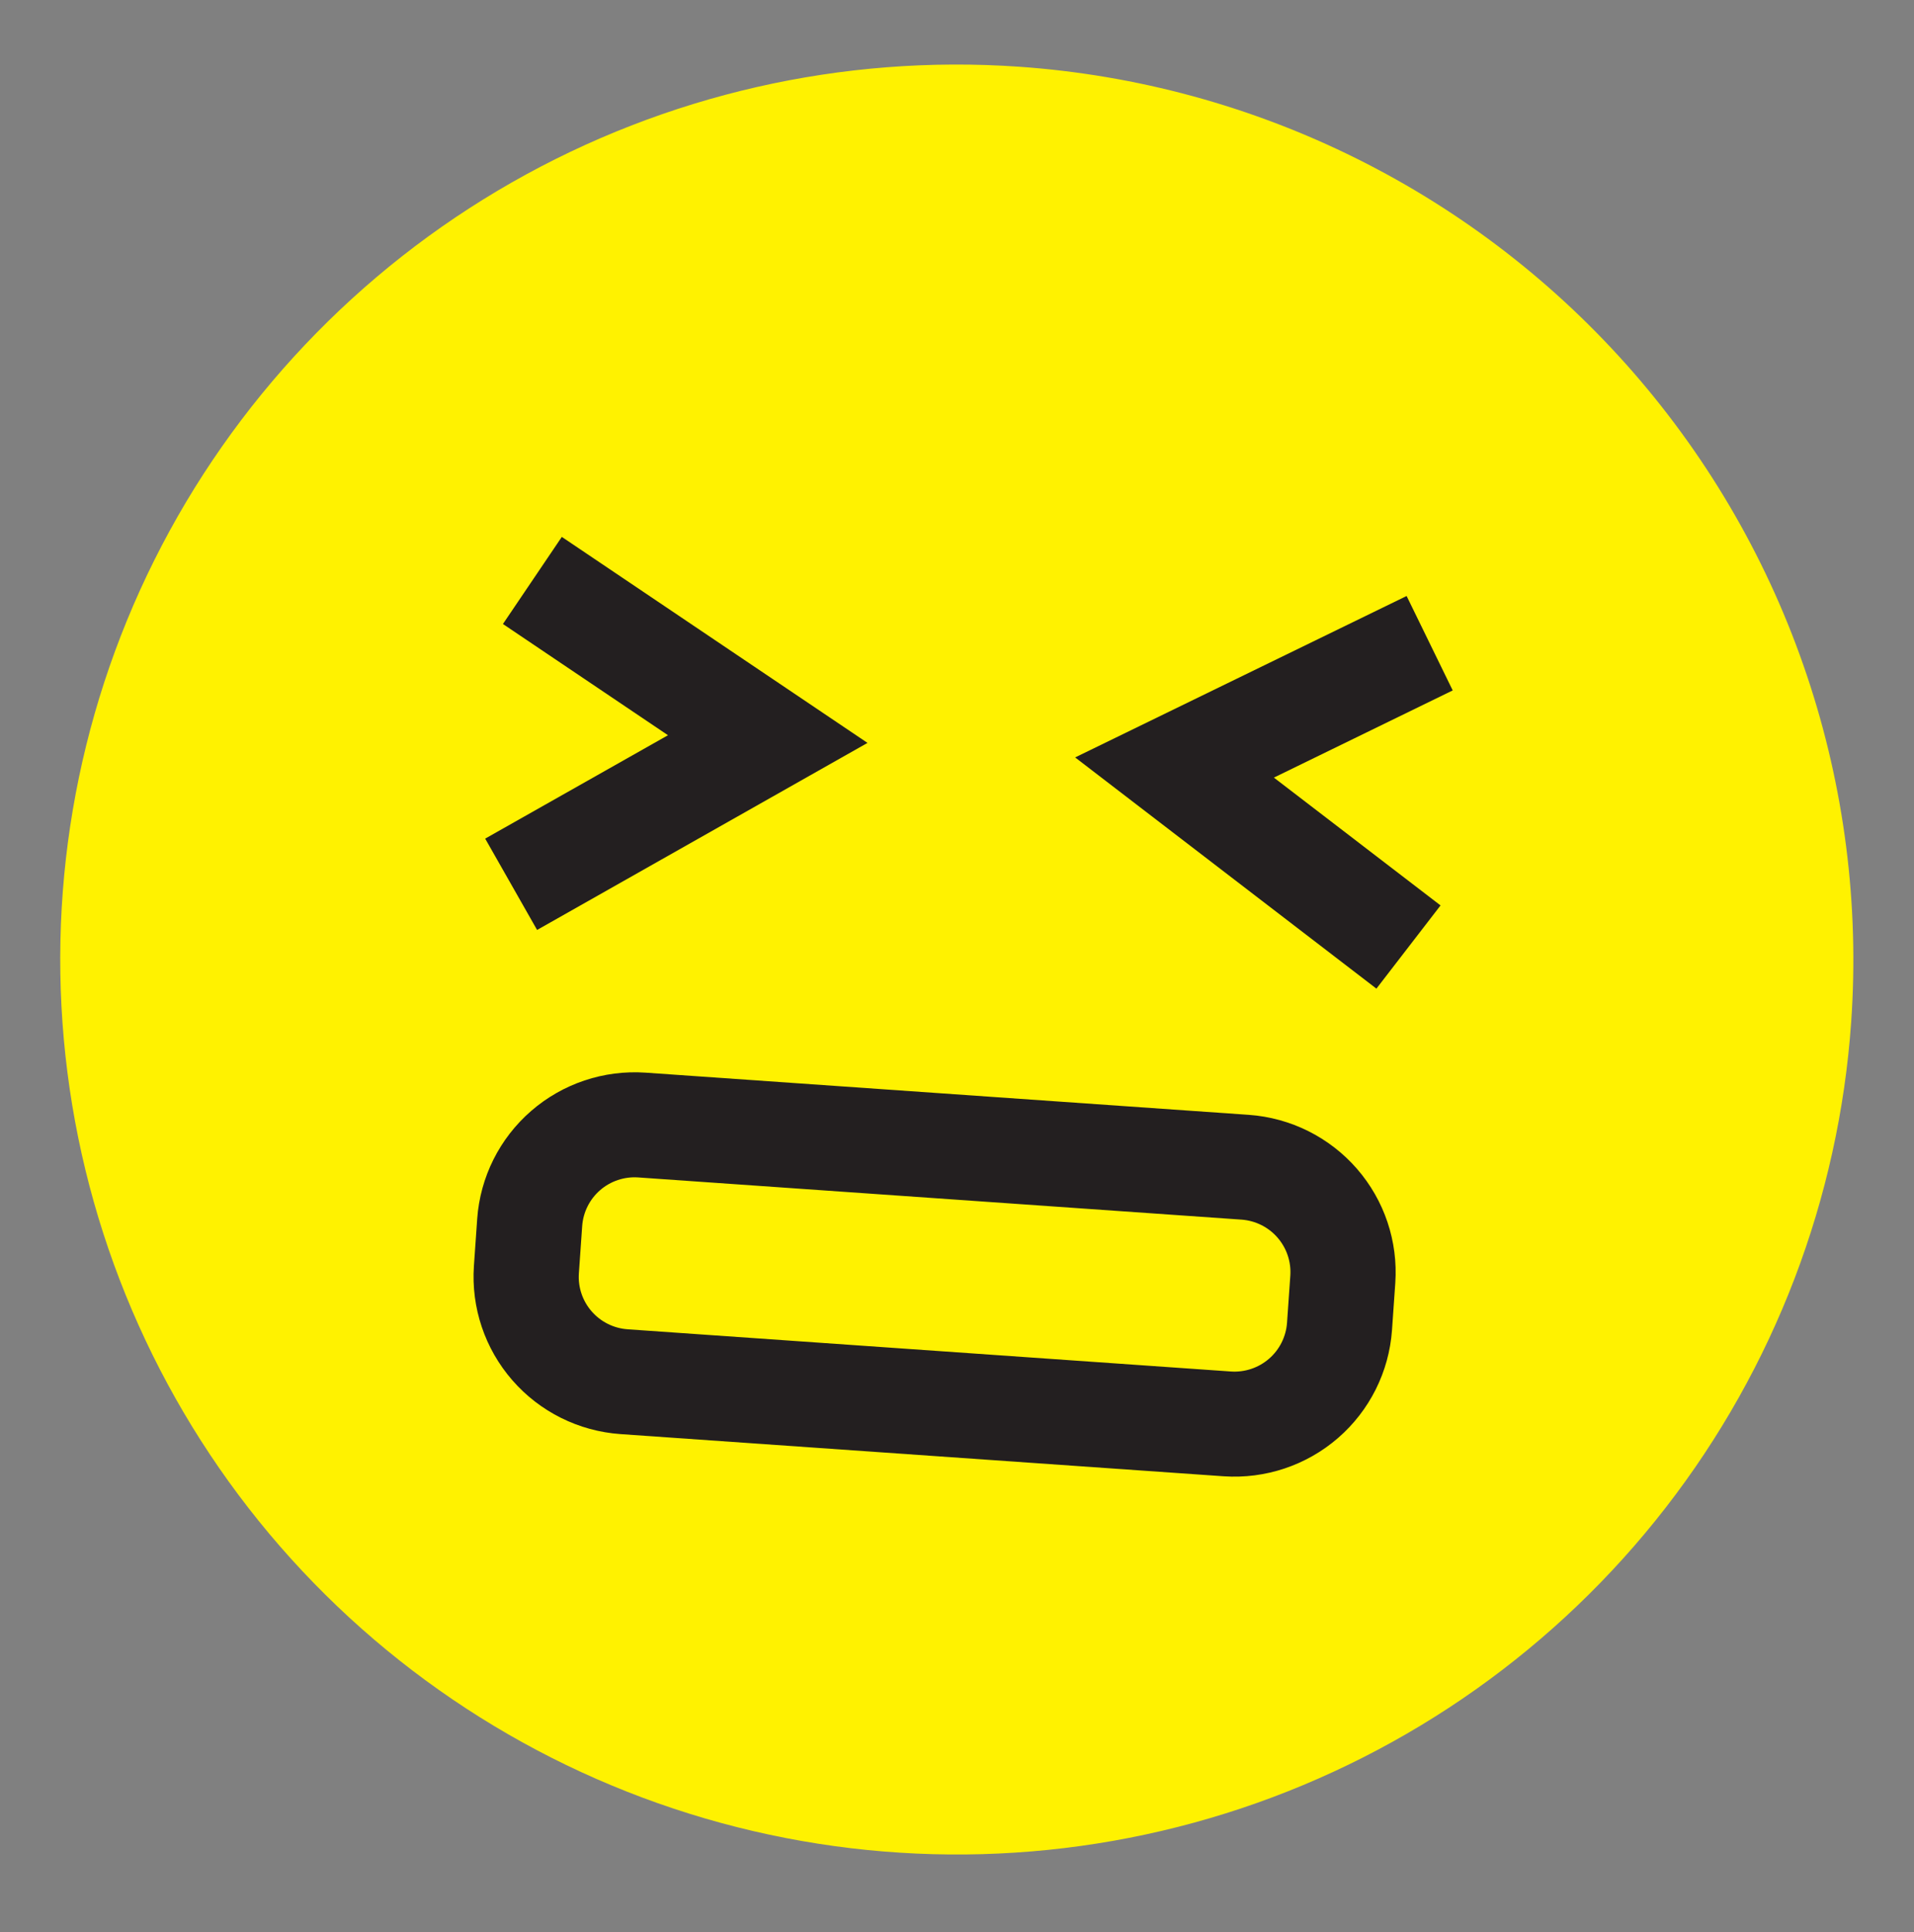
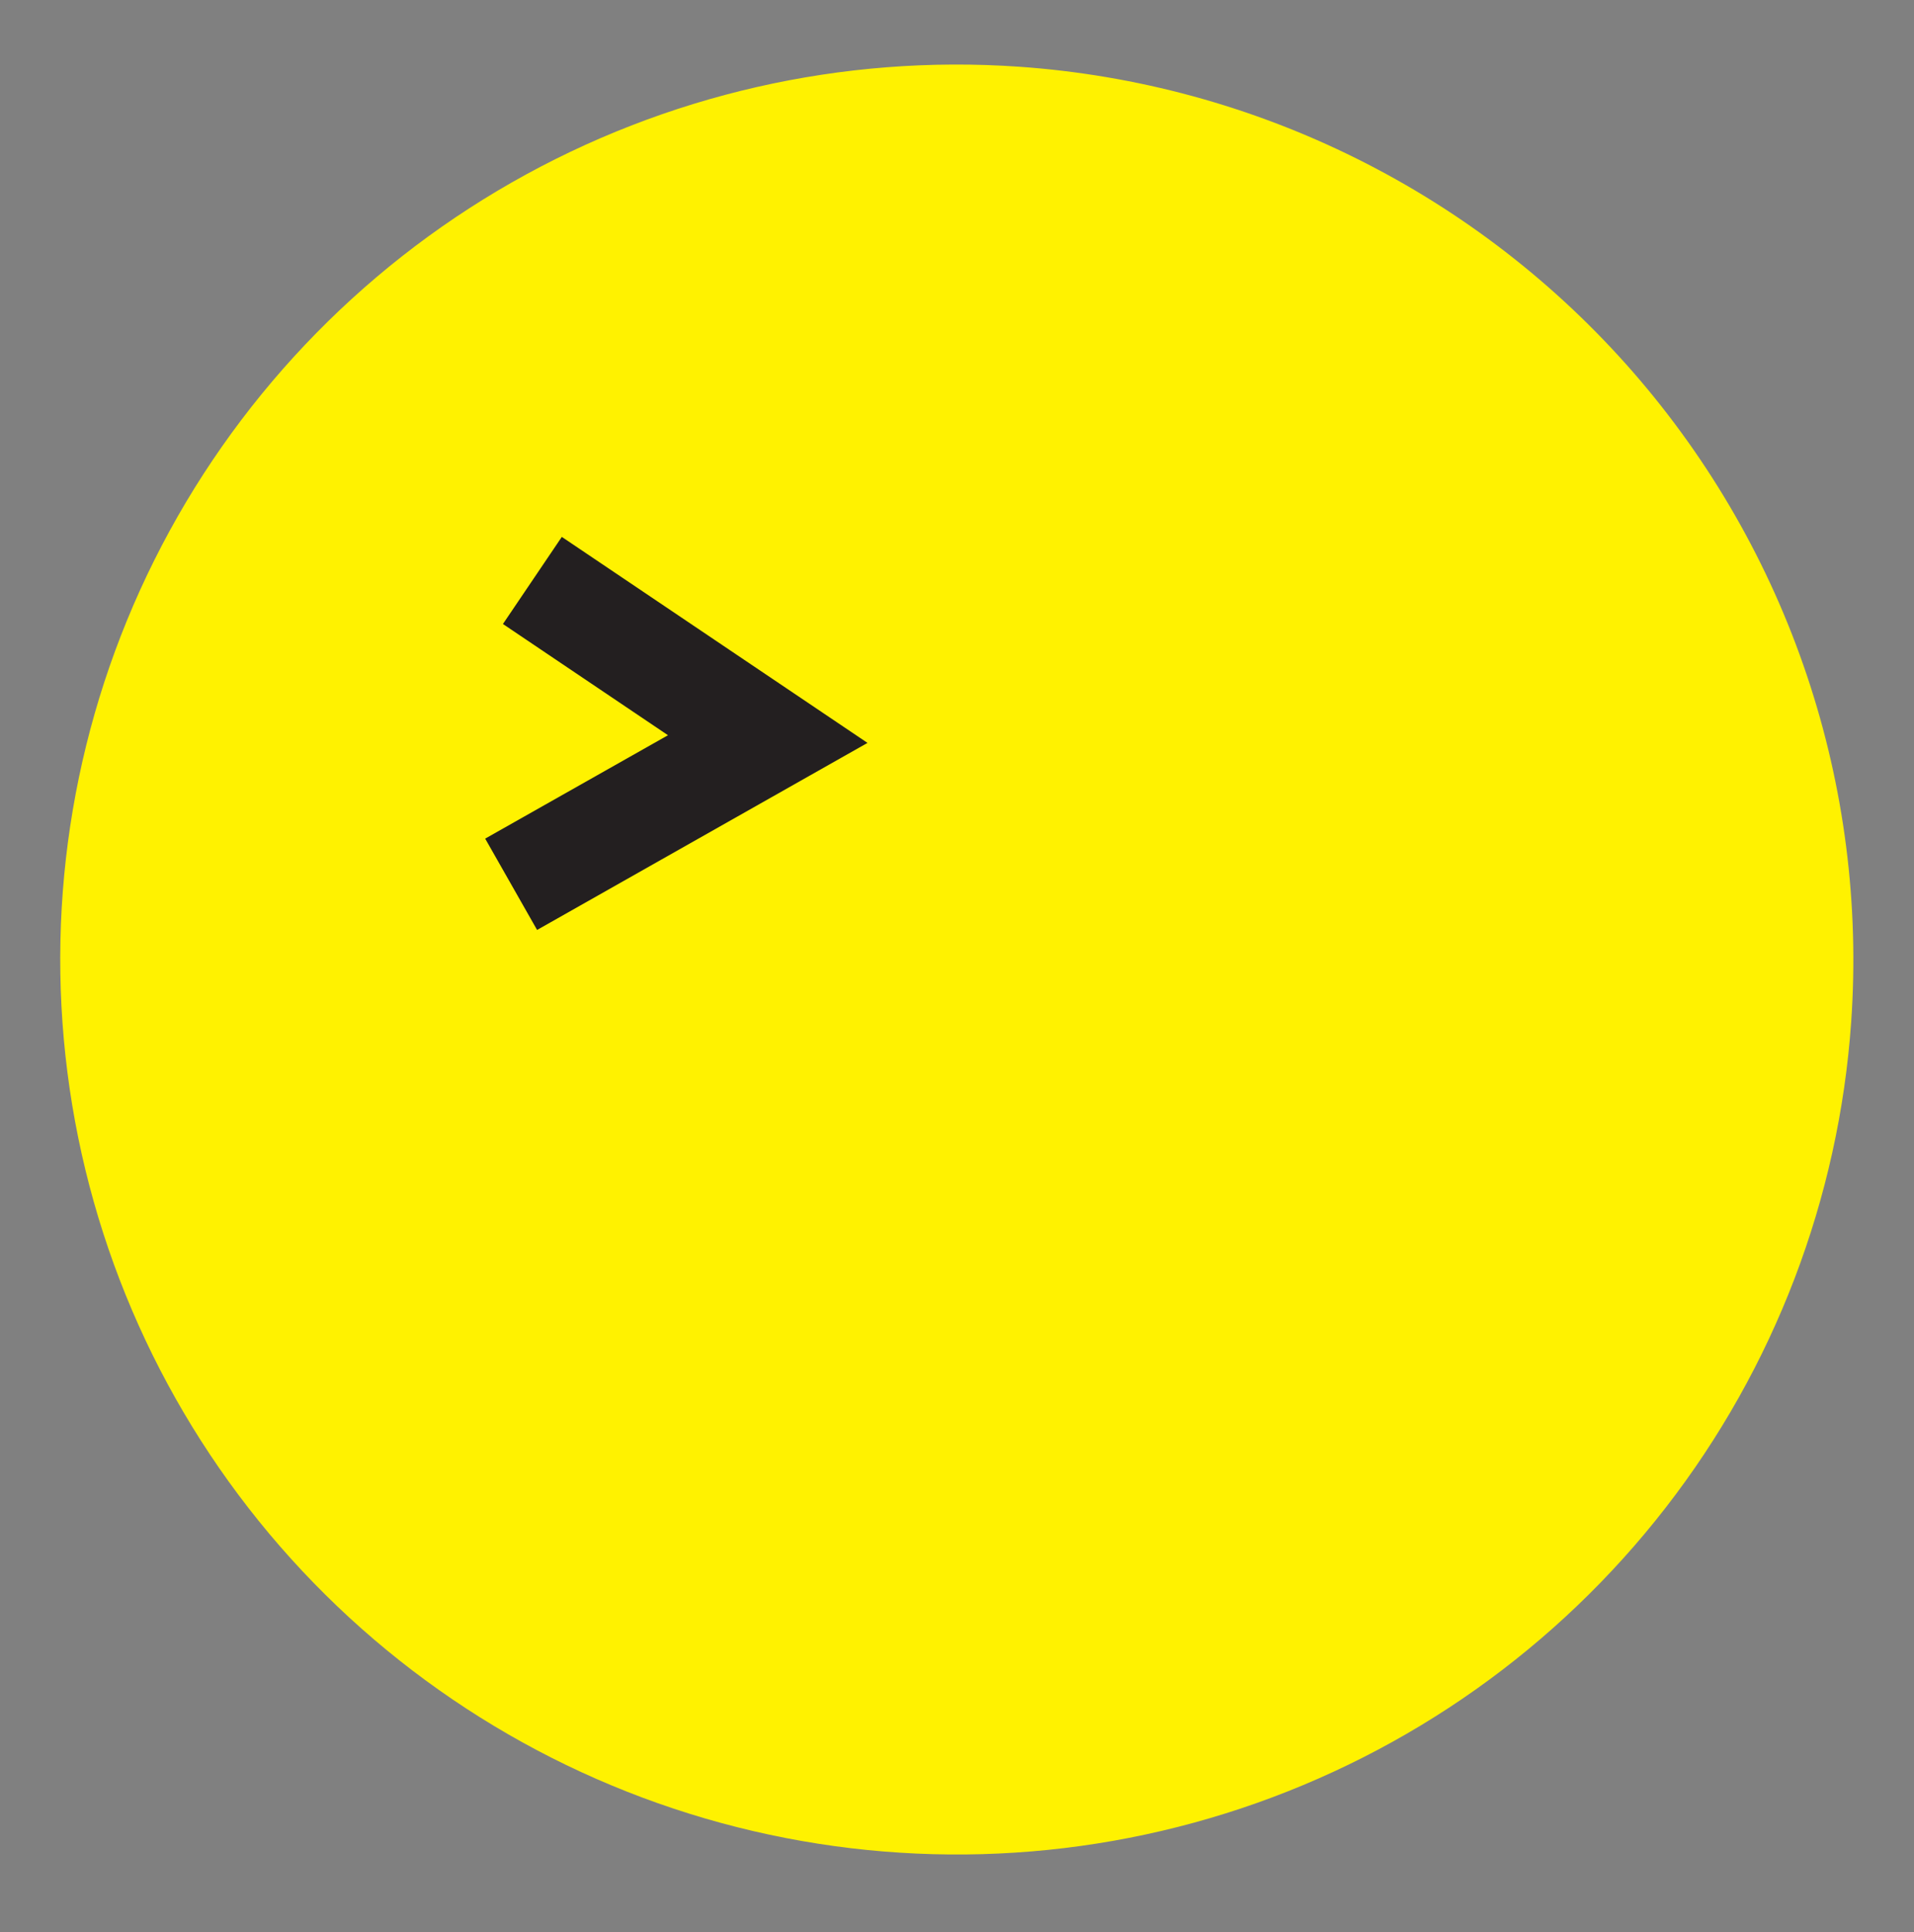
<svg xmlns="http://www.w3.org/2000/svg" width="108" height="109" viewBox="0 0 108 109" fill="none">
  <rect x="0" y="0" width="108" height="109" fill="#808080" stroke="none" />
  <path d="M69.998 80.332L35.957 77.952C34.387 77.84 32.925 77.112 31.892 75.926C30.859 74.74 30.339 73.194 30.447 71.626L30.634 68.964C30.745 67.397 31.474 65.938 32.662 64.907C33.85 63.877 35.4 63.359 36.97 63.467L71.011 65.847C72.581 65.959 74.042 66.687 75.074 67.873C76.106 69.059 76.624 70.606 76.514 72.172L76.328 74.835C76.219 76.401 75.49 77.86 74.303 78.891C73.116 79.922 71.568 80.44 69.998 80.332Z" fill="#F0E936" />
  <path d="M104.455 57.661C103.759 67.622 100.118 77.153 93.993 85.048C87.869 92.943 79.535 98.847 70.047 102.015C60.559 105.182 50.342 105.47 40.688 102.842C31.034 100.214 22.378 94.788 15.812 87.251C9.247 79.713 5.068 70.403 3.804 60.496C2.54 50.59 4.247 40.533 8.71 31.597C13.174 22.661 20.192 15.247 28.878 10.293C37.565 5.339 47.529 3.067 57.51 3.765C64.138 4.229 70.609 5.99 76.555 8.95C82.501 11.909 87.805 16.008 92.164 21.013C96.523 26.017 99.853 31.83 101.961 38.118C104.07 44.406 104.918 51.047 104.455 57.661Z" fill="#FFF200" />
  <path d="M30.306 52.463L27.377 47.311L37.692 41.478L28.379 35.203L31.701 30.289L48.95 41.911L30.306 52.463Z" fill="#231F20" />
-   <path d="M77.666 55.774L60.666 42.73L79.37 33.623L81.971 38.95L71.881 43.868L81.284 51.08L77.666 55.774Z" fill="#231F20" />
-   <path d="M36.015 66.425C35.23 66.37 34.456 66.629 33.863 67.143C33.269 67.658 32.905 68.388 32.85 69.171L32.664 71.833C32.609 72.616 32.868 73.389 33.385 73.981C33.901 74.574 34.631 74.937 35.416 74.992L69.457 77.373C70.241 77.426 71.014 77.167 71.608 76.652C72.201 76.138 72.565 75.409 72.622 74.627L72.808 71.965C72.861 71.182 72.601 70.41 72.085 69.818C71.57 69.226 70.84 68.862 70.056 68.805L36.015 66.425ZM69.043 83.284L35.003 80.904C32.648 80.736 30.456 79.643 28.908 77.865C27.359 76.087 26.58 73.769 26.741 71.419L26.927 68.756C27.095 66.407 28.189 64.22 29.97 62.675C31.751 61.129 34.074 60.352 36.428 60.514L70.469 62.894C72.824 63.062 75.015 64.155 76.564 65.933C78.113 67.711 78.892 70.029 78.731 72.379L78.545 75.041C78.377 77.391 77.283 79.578 75.502 81.123C73.721 82.668 71.398 83.445 69.043 83.284Z" fill="#231F20" />
</svg>